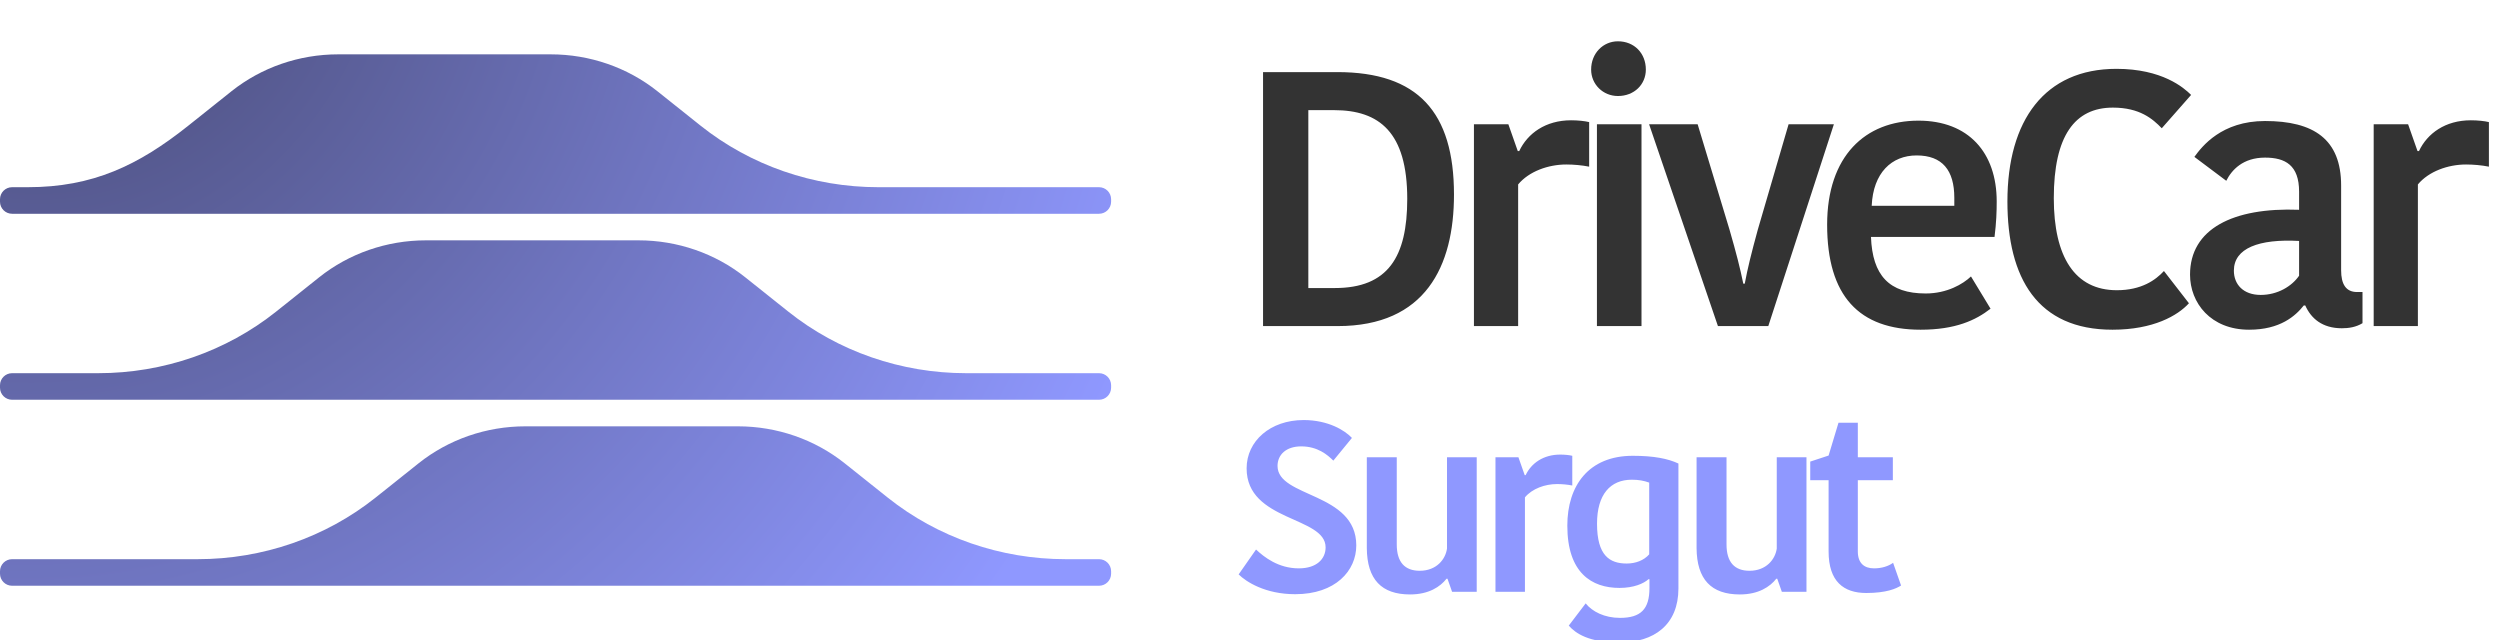
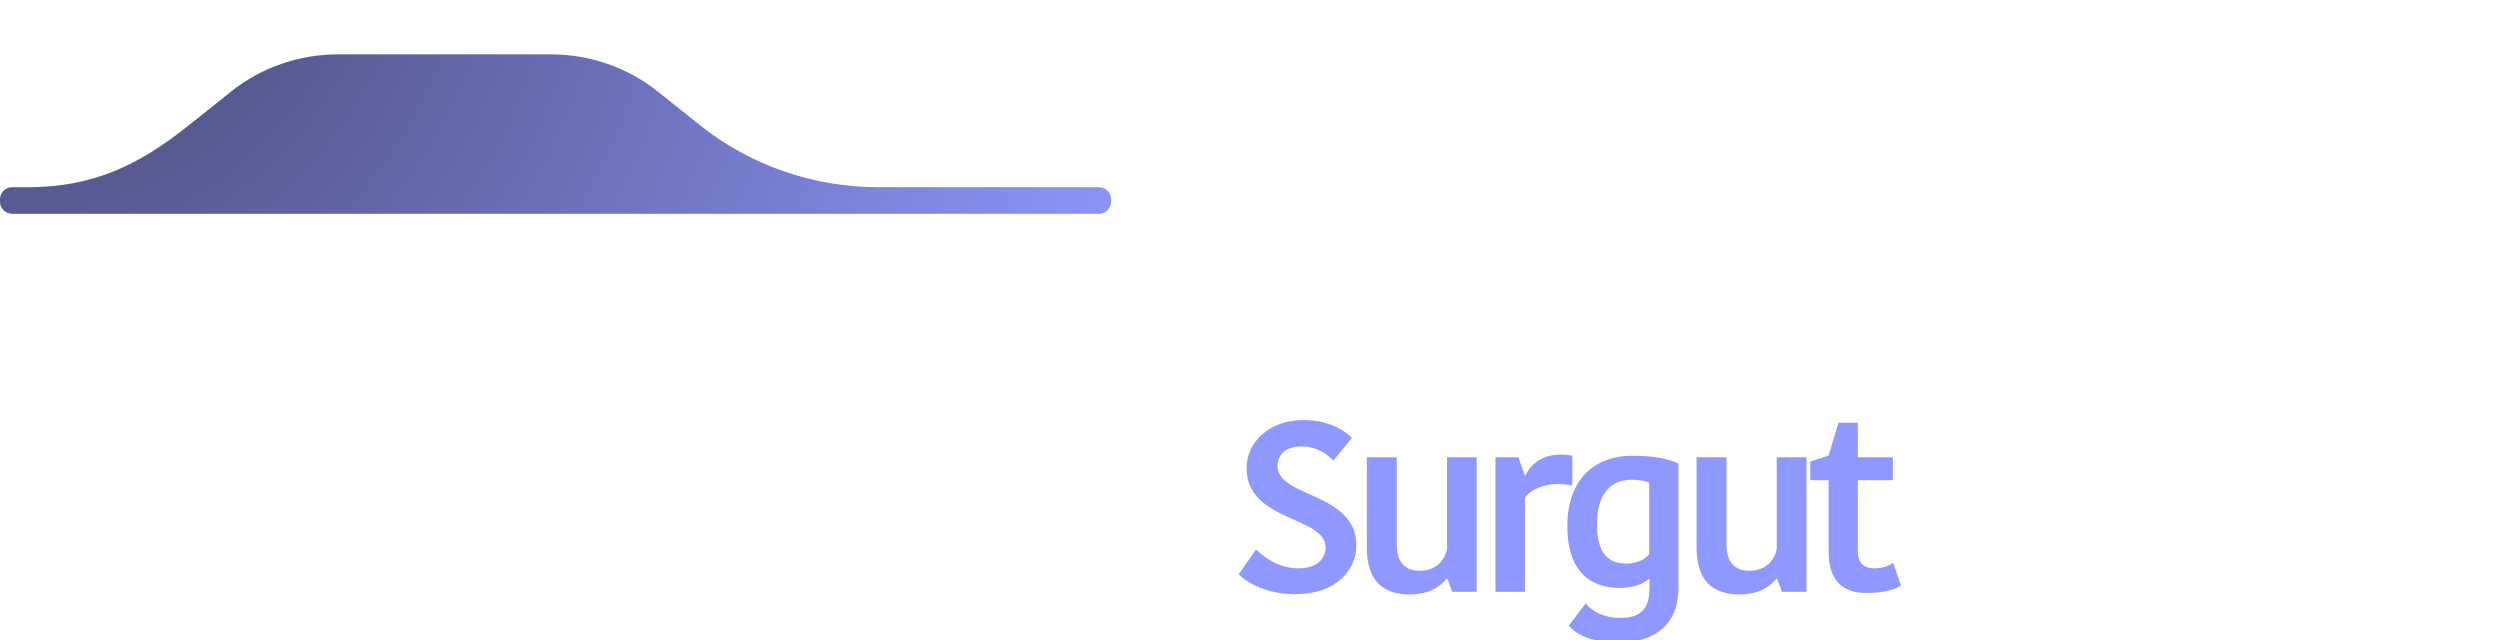
<svg xmlns="http://www.w3.org/2000/svg" width="207" height="53" viewBox="0 0 207 53" fill="none">
  <g clip-path="url(#clip0_2154_111)">
    <path d="M27.996 4.5C24.768 4.5 21.642 5.583 19.162 7.559L15.597 10.401C11.464 13.696 7.681 15.5 2.3 15.5H1C0.448 15.5 0 15.948 0 16.5V16.7C0 17.252 0.448 17.7 1 17.7H91C91.552 17.7 92 17.252 92 16.7V16.5C92 15.948 91.552 15.5 91 15.5H72.727C67.347 15.5 62.136 13.696 58.003 10.401L54.438 7.559C51.958 5.583 48.832 4.5 45.604 4.5H27.996Z" fill="url(#paint0_radial_2154_111)" />
-     <path d="M35.263 19.9C32.035 19.9 28.909 20.983 26.428 22.959L22.864 25.801C18.73 29.096 13.52 30.9 8.14 30.9H1C0.448 30.9 0 31.348 0 31.9V32.1C0 32.652 0.448 33.1 1 33.1H91C91.552 33.1 92 32.652 92 32.1V31.9C92 31.348 91.552 30.9 91 30.9H79.994C74.613 30.9 69.403 29.096 65.27 25.801L61.705 22.959C59.225 20.983 56.099 19.9 52.87 19.9H35.263Z" fill="url(#paint1_radial_2154_111)" />
-     <path d="M43.496 35.3C40.268 35.3 37.142 36.383 34.662 38.359L31.097 41.201C26.964 44.496 21.753 46.3 16.373 46.3H1C0.448 46.3 0 46.748 0 47.3V47.5C0 48.052 0.448 48.5 1 48.5H91C91.552 48.5 92 48.052 92 47.5V47.3C92 46.748 91.552 46.3 91 46.3H88.227C82.847 46.3 77.636 44.496 73.503 41.201L69.938 38.359C67.458 36.383 64.332 35.3 61.104 35.3H43.496Z" fill="url(#paint2_radial_2154_111)" />
-     <path d="M104.58 27V5.97H110.73C117.39 5.97 120.39 9.27 120.39 16.11C120.39 22.05 118.02 27 110.76 27H104.58ZM108.33 9.12V23.85H110.52C114.93 23.85 116.52 21.27 116.52 16.47C116.52 10.95 114.21 9.12 110.46 9.12H108.33ZM131.582 10.11V13.8C130.982 13.68 130.292 13.62 129.692 13.62C128.192 13.62 126.602 14.19 125.702 15.27V27H122.042V10.29H124.892L125.672 12.51H125.792C126.482 11.04 127.982 9.96 130.082 9.96C130.652 9.96 131.222 10.02 131.582 10.11ZM132.226 27V10.29H135.916V27H132.226ZM131.746 5.76C131.746 4.41 132.736 3.42 133.966 3.42C135.316 3.42 136.276 4.41 136.276 5.76C136.276 6.99 135.316 7.95 133.966 7.95C132.736 7.95 131.746 6.99 131.746 5.76ZM140.565 10.29L143.205 19.02C143.775 21 144.075 22.17 144.345 23.49H144.465C144.705 22.2 145.005 21 145.545 19.02L148.095 10.29H151.845L146.415 27H142.245L136.545 10.29H140.565ZM163.197 22.89L164.817 25.56C163.587 26.52 161.907 27.3 159.027 27.3C153.927 27.3 151.287 24.51 151.287 18.6C151.287 12.93 154.437 9.99 158.847 9.99C162.987 9.99 165.327 12.63 165.327 16.68C165.327 17.52 165.297 18.42 165.147 19.62H154.917C155.037 22.8 156.417 24.3 159.447 24.3C161.217 24.3 162.537 23.52 163.197 22.89ZM158.697 12.87C156.627 12.87 155.097 14.31 154.977 17.04H161.817V16.38C161.817 14.1 160.827 12.87 158.697 12.87ZM166.214 16.68C166.214 9.96 169.304 5.7 175.244 5.7C179.024 5.7 180.824 7.26 181.424 7.86L178.994 10.62C178.244 9.84 177.164 8.91 174.944 8.91C171.794 8.91 170.054 11.25 170.054 16.41C170.054 21.27 171.794 24.03 175.274 24.03C177.314 24.03 178.484 23.19 179.174 22.44L181.244 25.11C180.314 26.13 178.304 27.3 174.914 27.3C168.704 27.3 166.214 23.04 166.214 16.68ZM190.365 22.83V19.95C187.035 19.77 184.965 20.55 184.965 22.41C184.965 23.55 185.745 24.42 187.185 24.42C188.595 24.42 189.765 23.7 190.365 22.83ZM187.545 10.02C191.565 10.02 193.845 11.52 193.845 15.36V22.38C193.845 23.52 194.235 24.18 195.165 24.18H195.615V26.76C195.075 27.09 194.475 27.18 193.905 27.18C192.285 27.18 191.355 26.37 190.875 25.29H190.755C190.065 26.16 188.805 27.3 186.225 27.3C183.045 27.3 181.335 25.08 181.335 22.74C181.335 18.96 184.875 17.16 190.365 17.37V15.87C190.365 13.68 189.225 13.05 187.545 13.05C185.715 13.05 184.785 14.07 184.335 14.97L181.695 12.99C182.325 12.12 183.945 10.02 187.545 10.02ZM206.081 10.11V13.8C205.481 13.68 204.791 13.62 204.191 13.62C202.691 13.62 201.101 14.19 200.201 15.27V27H196.541V10.29H199.391L200.171 12.51H200.291C200.981 11.04 202.481 9.96 204.581 9.96C205.151 9.96 205.721 10.02 206.081 10.11Z" fill="#333333" />
    <path d="M107.54 47.06C109.02 47.06 109.76 46.28 109.76 45.32C109.76 42.74 103.22 43.2 103.22 38.78C103.22 36.52 105.18 34.78 107.94 34.78C109.98 34.78 111.36 35.64 111.94 36.26L110.4 38.14C109.92 37.66 109.1 36.96 107.74 36.96C106.48 36.96 105.78 37.66 105.78 38.58C105.78 41.22 112.3 40.74 112.3 45.16C112.3 47.26 110.58 49.2 107.24 49.2C104.76 49.2 103.16 48.16 102.56 47.56L104 45.5C104.66 46.12 105.84 47.06 107.54 47.06ZM113.172 45.38V37.86H115.652V45.08C115.652 46.54 116.312 47.26 117.552 47.26C118.952 47.26 119.692 46.3 119.812 45.42V37.86H122.272V49H120.232L119.852 47.92H119.772C119.252 48.58 118.312 49.22 116.752 49.22C114.392 49.22 113.192 47.98 113.172 45.38ZM130.185 37.74V40.2C129.785 40.12 129.325 40.08 128.925 40.08C127.925 40.08 126.865 40.46 126.265 41.18V49H123.825V37.86H125.725L126.245 39.34H126.325C126.785 38.36 127.785 37.64 129.185 37.64C129.565 37.64 129.945 37.68 130.185 37.74ZM138.974 38.38V48.72C138.974 51.72 136.974 53.2 134.074 53.2C131.554 53.2 130.454 52.44 129.894 51.8L131.294 49.96C131.834 50.64 132.854 51.16 134.134 51.16C135.854 51.16 136.574 50.44 136.574 48.7V47.96H136.494C136.094 48.32 135.274 48.68 134.094 48.68C131.794 48.68 129.774 47.44 129.774 43.52C129.774 40.22 131.534 37.74 135.194 37.74C136.954 37.74 138.114 37.98 138.974 38.38ZM136.554 39.96C136.114 39.8 135.674 39.72 135.114 39.72C133.334 39.72 132.234 40.94 132.234 43.36C132.234 46 133.274 46.66 134.694 46.66C135.434 46.66 136.114 46.4 136.554 45.9V39.96ZM140.476 45.38V37.86H142.956V45.08C142.956 46.54 143.616 47.26 144.856 47.26C146.256 47.26 146.996 46.3 147.116 45.42V37.86H149.576V49H147.536L147.156 47.92H147.076C146.556 48.58 145.616 49.22 144.056 49.22C141.696 49.22 140.496 47.98 140.476 45.38ZM154.528 49.1C152.648 49.1 151.408 48.14 151.408 45.66V39.76H149.888V38.22L151.408 37.72L152.228 35H153.828V37.86H156.728V39.76H153.828V45.66C153.828 46.62 154.348 47.06 155.168 47.06C155.808 47.06 156.368 46.88 156.748 46.6L157.408 48.48C157.008 48.74 156.188 49.1 154.528 49.1Z" fill="#8F98FF" />
  </g>
  <defs>
    <radialGradient id="paint0_radial_2154_111" cx="0" cy="0" r="1" gradientUnits="userSpaceOnUse" gradientTransform="translate(4.246 -7.079) rotate(28.062) scale(96.213 100.456)">
      <stop stop-color="#474972" />
      <stop offset="1" stop-color="#8F98FF" />
    </radialGradient>
    <radialGradient id="paint1_radial_2154_111" cx="0" cy="0" r="1" gradientUnits="userSpaceOnUse" gradientTransform="translate(4.246 -7.079) rotate(28.062) scale(96.213 100.456)">
      <stop stop-color="#474972" />
      <stop offset="1" stop-color="#8F98FF" />
    </radialGradient>
    <radialGradient id="paint2_radial_2154_111" cx="0" cy="0" r="1" gradientUnits="userSpaceOnUse" gradientTransform="translate(4.246 -7.079) rotate(28.062) scale(96.213 100.456)">
      <stop stop-color="#474972" />
      <stop offset="1" stop-color="#8F98FF" />
    </radialGradient>
    <clipPath id="clip0_2154_111">
      <rect width="207" height="53" fill="white" />
    </clipPath>
  </defs>
</svg>